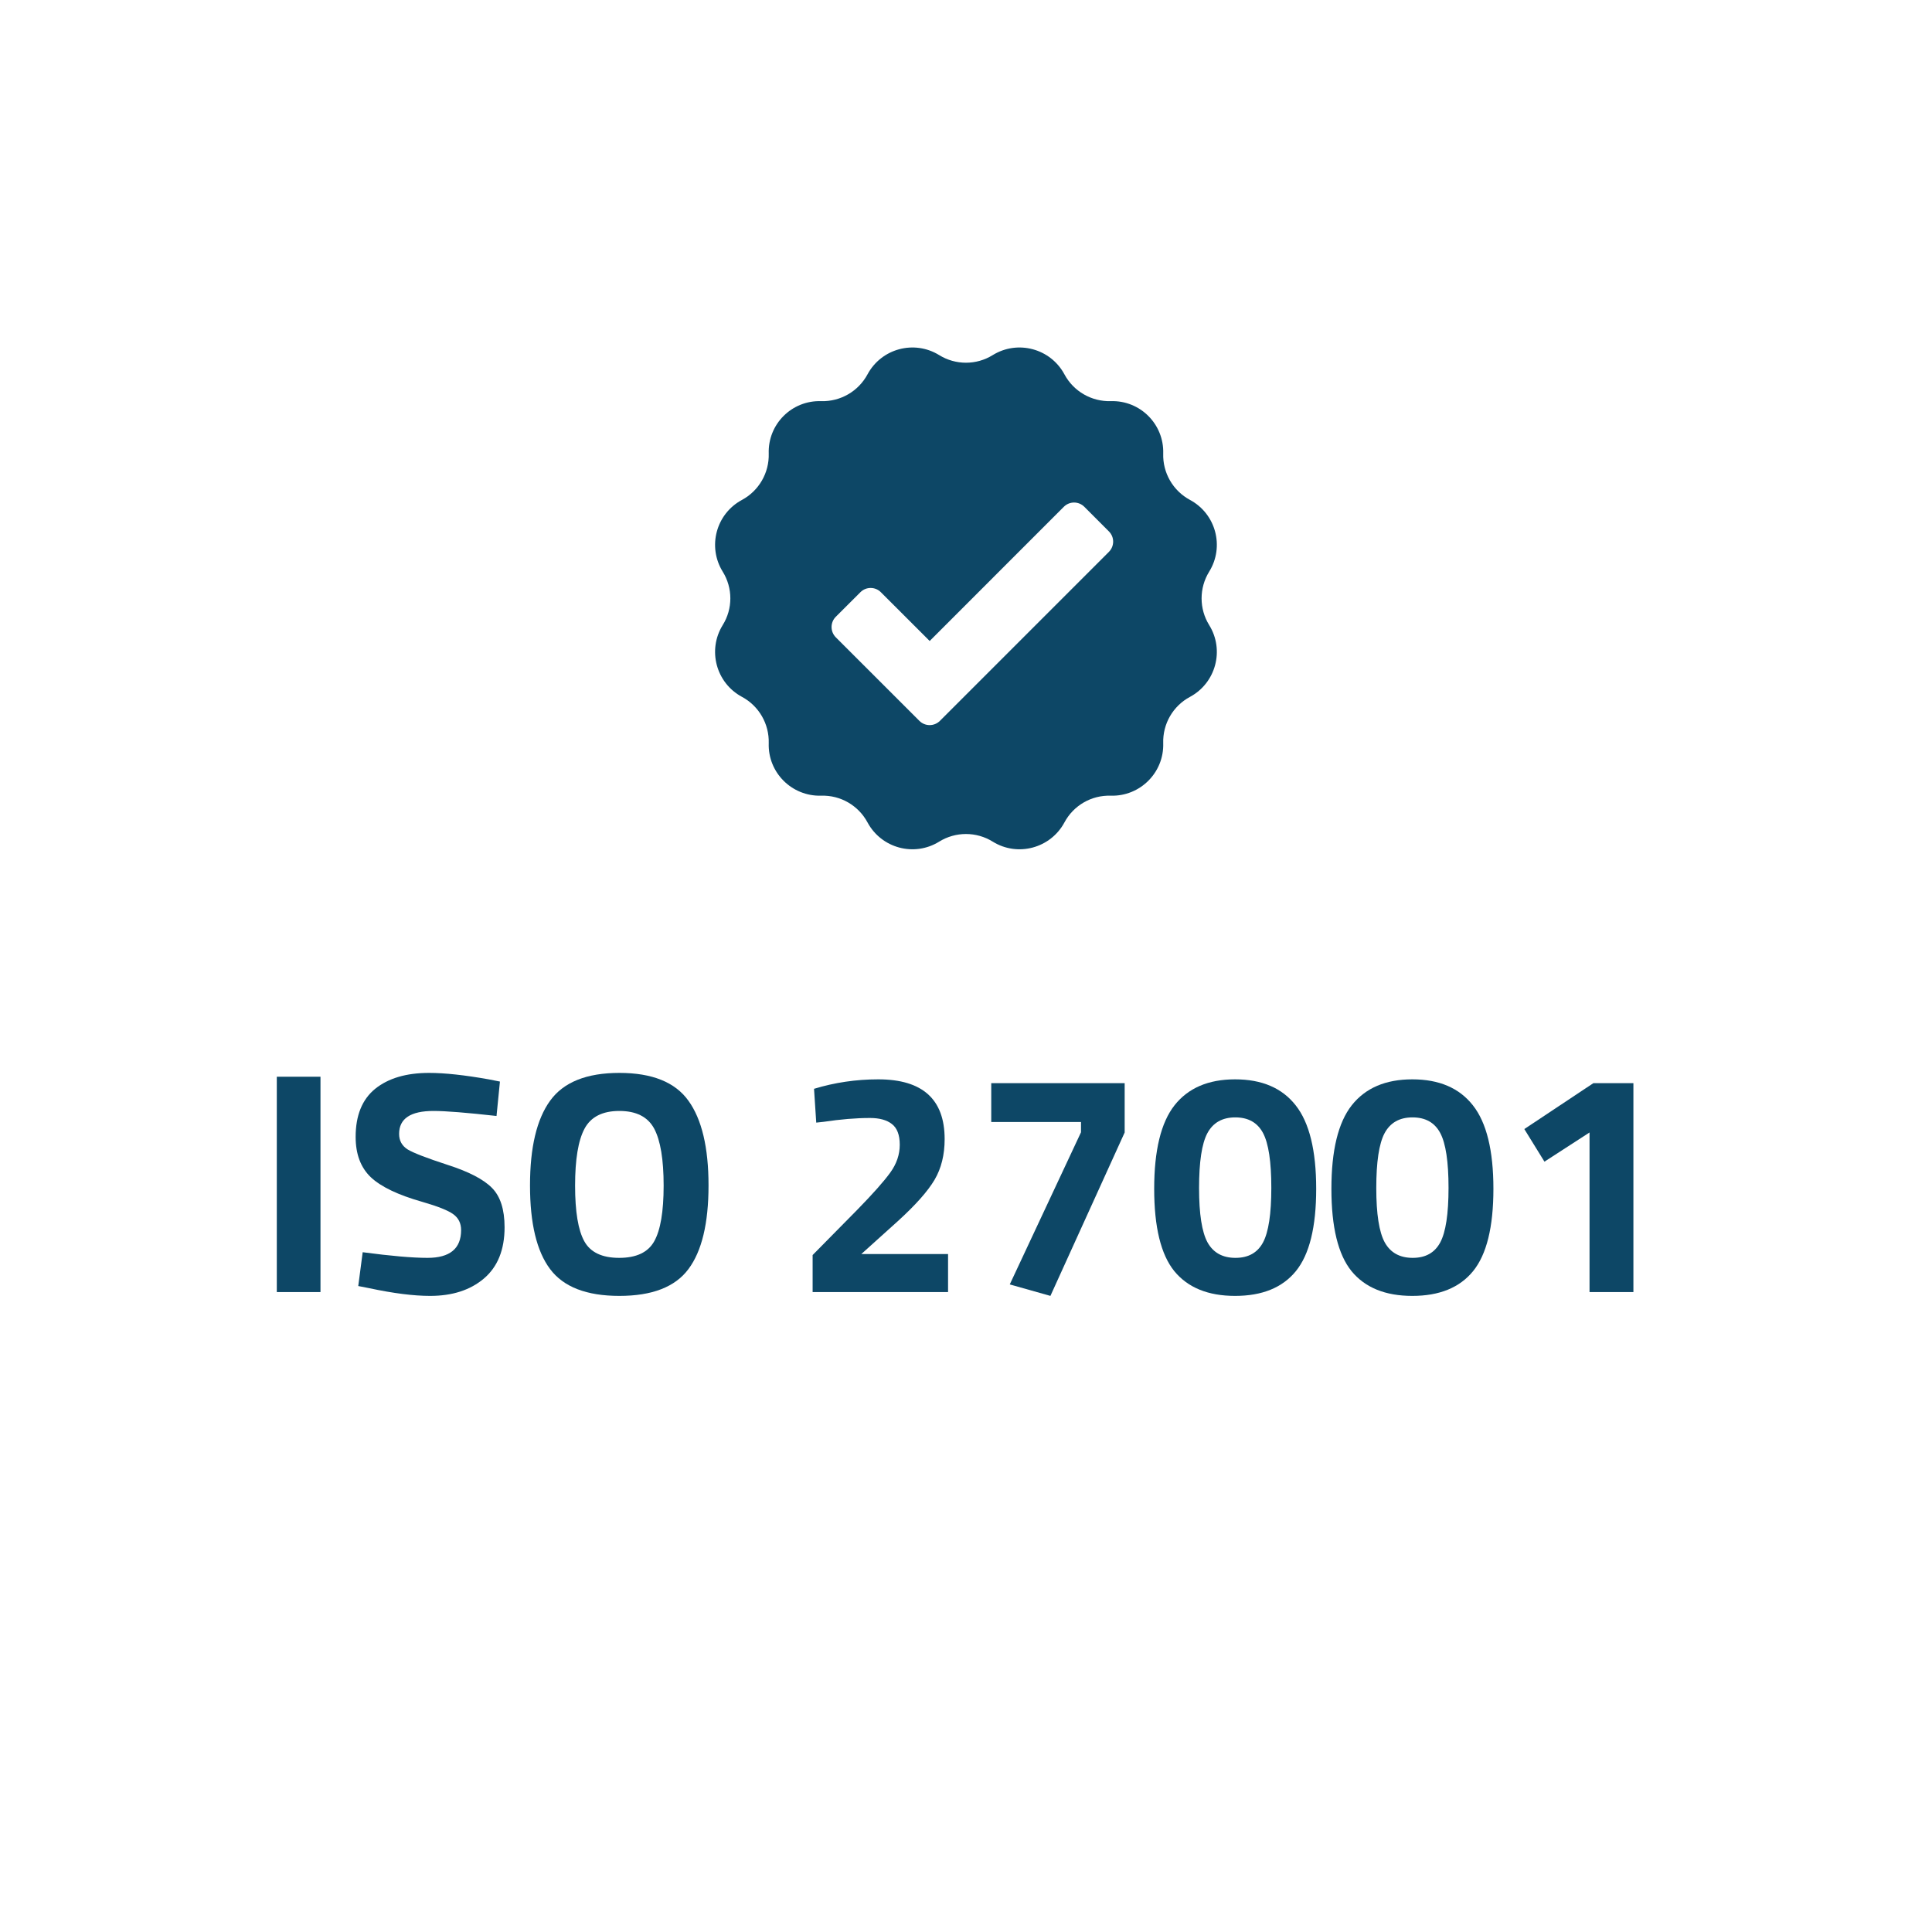
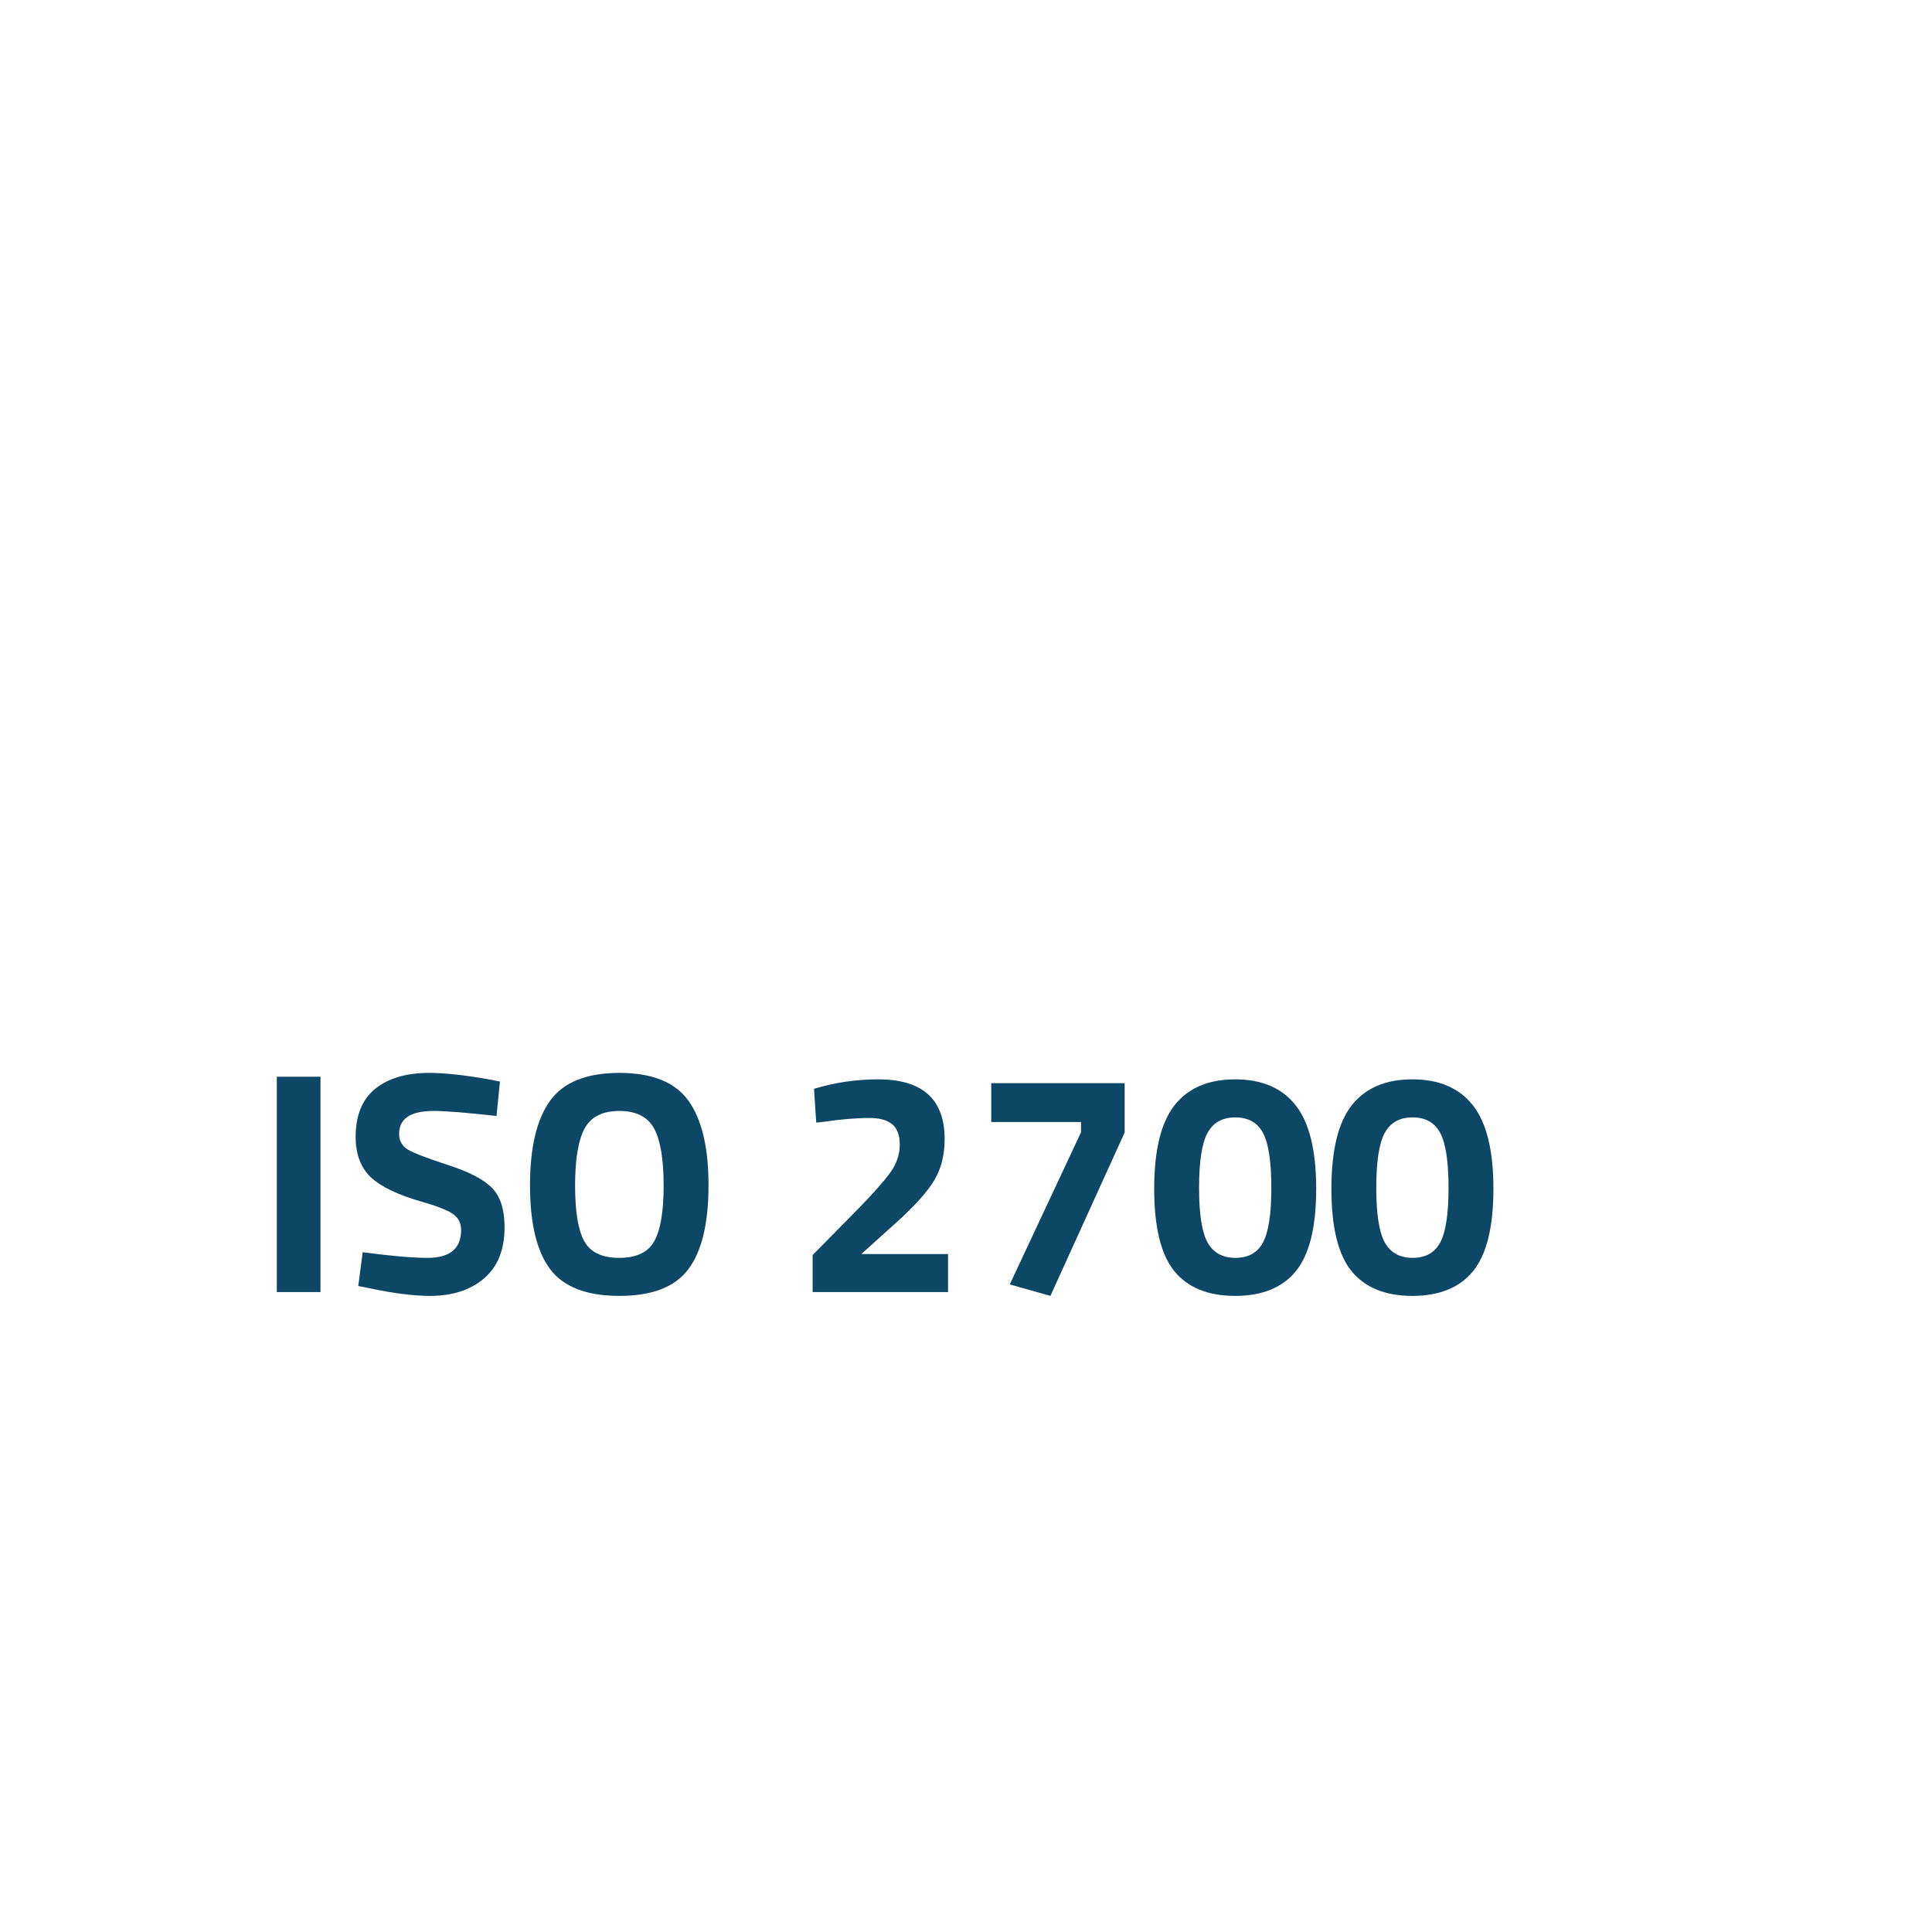
<svg xmlns="http://www.w3.org/2000/svg" width="200" viewBox="0 0 150 150" height="200" preserveAspectRatio="xMidYMid meet">
  <defs>
    <g />
    <clipPath id="b6c4b19b15">
      <path d="M 55 26.359 L 95 26.359 L 95 66 L 55 66 Z M 55 26.359 " clip-rule="nonzero" />
    </clipPath>
  </defs>
  <g clip-path="url(#b6c4b19b15)">
-     <path fill="#0d4766" d="M 86.094 42.848 L 72.973 55.969 C 72.535 56.406 71.82 56.406 71.383 55.969 L 64.891 49.48 C 64.453 49.039 64.453 48.324 64.891 47.887 L 66.801 45.98 C 67.238 45.539 67.953 45.539 68.391 45.98 L 72.18 49.766 L 82.594 39.348 C 83.035 38.906 83.746 38.906 84.188 39.348 L 86.094 41.258 C 86.535 41.695 86.535 42.406 86.094 42.848 Z M 93.883 48.535 C 93.094 47.266 93.094 45.652 93.883 44.379 C 95.082 42.438 94.398 39.895 92.395 38.816 C 91.07 38.105 90.266 36.711 90.312 35.215 C 90.383 32.934 88.52 31.07 86.242 31.145 C 84.742 31.188 83.348 30.383 82.641 29.062 C 81.562 27.055 79.012 26.375 77.074 27.57 C 75.805 28.359 74.191 28.359 72.918 27.57 C 70.98 26.375 68.434 27.055 67.355 29.062 C 66.645 30.383 65.25 31.188 63.754 31.145 C 61.473 31.07 59.609 32.934 59.684 35.215 C 59.727 36.711 58.922 38.105 57.602 38.816 C 55.594 39.895 54.914 42.441 56.109 44.379 C 56.902 45.652 56.902 47.266 56.109 48.535 C 54.914 50.473 55.594 53.02 57.602 54.102 C 58.922 54.809 59.727 56.203 59.684 57.703 C 59.609 59.977 61.473 61.84 63.754 61.777 C 65.25 61.727 66.645 62.531 67.355 63.855 C 68.434 65.859 70.98 66.547 72.918 65.344 C 74.191 64.555 75.805 64.555 77.074 65.344 C 79.012 66.547 81.562 65.859 82.641 63.855 C 83.348 62.531 84.742 61.727 86.242 61.777 C 88.52 61.84 90.383 59.977 90.312 57.703 C 90.266 56.203 91.07 54.809 92.395 54.102 C 94.398 53.02 95.082 50.473 93.883 48.535 " fill-opacity="1" fill-rule="nonzero" />
-   </g>
+     </g>
  <g fill="#0d4766" fill-opacity="1">
    <g transform="translate(19.679, 100.316)">
      <g>
        <path d="M 1.812 0 L 1.812 -16.719 L 5.203 -16.719 L 5.203 0 Z M 1.812 0 " />
      </g>
    </g>
  </g>
  <g fill="#0d4766" fill-opacity="1">
    <g transform="translate(26.706, 100.316)">
      <g>
        <path d="M 6.953 -14.062 C 5.172 -14.062 4.281 -13.469 4.281 -12.281 C 4.281 -11.758 4.5 -11.359 4.938 -11.078 C 5.383 -10.805 6.422 -10.406 8.047 -9.875 C 9.68 -9.352 10.828 -8.758 11.484 -8.094 C 12.141 -7.438 12.469 -6.414 12.469 -5.031 C 12.469 -3.281 11.93 -1.953 10.859 -1.047 C 9.797 -0.148 8.406 0.297 6.688 0.297 C 5.406 0.297 3.836 0.098 1.984 -0.297 L 1.109 -0.469 L 1.453 -3.094 C 3.648 -2.801 5.328 -2.656 6.484 -2.656 C 8.223 -2.656 9.094 -3.375 9.094 -4.812 C 9.094 -5.344 8.891 -5.754 8.484 -6.047 C 8.086 -6.336 7.289 -6.656 6.094 -7 C 4.195 -7.539 2.859 -8.18 2.078 -8.922 C 1.297 -9.672 0.906 -10.711 0.906 -12.047 C 0.906 -13.711 1.41 -14.957 2.422 -15.781 C 3.441 -16.602 4.836 -17.016 6.609 -17.016 C 7.828 -17.016 9.367 -16.848 11.234 -16.516 L 12.109 -16.344 L 11.844 -13.672 C 9.531 -13.93 7.898 -14.062 6.953 -14.062 Z M 6.953 -14.062 " />
      </g>
    </g>
  </g>
  <g fill="#0d4766" fill-opacity="1">
    <g transform="translate(40.072, 100.316)">
      <g>
        <path d="M 5.297 -3.938 C 5.773 -3.082 6.676 -2.656 8 -2.656 C 9.332 -2.656 10.238 -3.082 10.719 -3.938 C 11.207 -4.801 11.453 -6.242 11.453 -8.266 C 11.453 -10.297 11.207 -11.77 10.719 -12.688 C 10.227 -13.602 9.328 -14.062 8.016 -14.062 C 6.703 -14.062 5.801 -13.602 5.312 -12.688 C 4.82 -11.77 4.578 -10.297 4.578 -8.266 C 4.578 -6.242 4.816 -4.801 5.297 -3.938 Z M 13.375 -1.781 C 12.344 -0.395 10.555 0.297 8.016 0.297 C 5.473 0.297 3.68 -0.395 2.641 -1.781 C 1.598 -3.164 1.078 -5.332 1.078 -8.281 C 1.078 -11.227 1.598 -13.422 2.641 -14.859 C 3.68 -16.297 5.473 -17.016 8.016 -17.016 C 10.555 -17.016 12.344 -16.297 13.375 -14.859 C 14.414 -13.422 14.938 -11.227 14.938 -8.281 C 14.938 -5.332 14.414 -3.164 13.375 -1.781 Z M 13.375 -1.781 " />
      </g>
    </g>
  </g>
  <g fill="#0d4766" fill-opacity="1">
    <g transform="translate(56.092, 100.316)">
      <g />
    </g>
  </g>
  <g fill="#0d4766" fill-opacity="1">
    <g transform="translate(61.498, 100.316)">
      <g>
        <path d="M 12.109 0 L 1.594 0 L 1.594 -2.875 L 5.062 -6.391 C 6.289 -7.648 7.145 -8.613 7.625 -9.281 C 8.113 -9.957 8.359 -10.676 8.359 -11.438 C 8.359 -12.195 8.156 -12.734 7.75 -13.047 C 7.352 -13.359 6.785 -13.516 6.047 -13.516 C 4.953 -13.516 3.754 -13.414 2.453 -13.219 L 1.875 -13.156 L 1.703 -15.781 C 3.305 -16.27 4.969 -16.516 6.688 -16.516 C 10.125 -16.516 11.844 -14.969 11.844 -11.875 C 11.844 -10.656 11.582 -9.602 11.062 -8.719 C 10.539 -7.832 9.586 -6.758 8.203 -5.5 L 5.375 -2.953 L 12.109 -2.953 Z M 12.109 0 " />
      </g>
    </g>
  </g>
  <g fill="#0d4766" fill-opacity="1">
    <g transform="translate(75.257, 100.316)">
      <g>
        <path d="M 1.703 -13.203 L 1.703 -16.219 L 12.062 -16.219 L 12.062 -12.391 L 6.297 0.297 L 3.141 -0.594 L 8.672 -12.406 L 8.672 -13.203 Z M 1.703 -13.203 " />
      </g>
    </g>
  </g>
  <g fill="#0d4766" fill-opacity="1">
    <g transform="translate(89.017, 100.316)">
      <g>
        <path d="M 2.172 -14.5 C 3.234 -15.844 4.801 -16.516 6.875 -16.516 C 8.957 -16.516 10.523 -15.844 11.578 -14.5 C 12.641 -13.156 13.172 -10.992 13.172 -8.016 C 13.172 -5.047 12.645 -2.914 11.594 -1.625 C 10.551 -0.344 8.977 0.297 6.875 0.297 C 4.781 0.297 3.207 -0.344 2.156 -1.625 C 1.113 -2.914 0.594 -5.047 0.594 -8.016 C 0.594 -10.992 1.117 -13.156 2.172 -14.5 Z M 9.688 -8.094 C 9.688 -10.125 9.473 -11.539 9.047 -12.344 C 8.617 -13.156 7.898 -13.562 6.891 -13.562 C 5.879 -13.562 5.156 -13.148 4.719 -12.328 C 4.289 -11.516 4.078 -10.098 4.078 -8.078 C 4.078 -6.066 4.297 -4.66 4.734 -3.859 C 5.18 -3.055 5.906 -2.656 6.906 -2.656 C 7.906 -2.656 8.617 -3.055 9.047 -3.859 C 9.473 -4.66 9.688 -6.07 9.688 -8.094 Z M 9.688 -8.094 " />
      </g>
    </g>
  </g>
  <g fill="#0d4766" fill-opacity="1">
    <g transform="translate(102.776, 100.316)">
      <g>
        <path d="M 2.172 -14.5 C 3.234 -15.844 4.801 -16.516 6.875 -16.516 C 8.957 -16.516 10.523 -15.844 11.578 -14.5 C 12.641 -13.156 13.172 -10.992 13.172 -8.016 C 13.172 -5.047 12.645 -2.914 11.594 -1.625 C 10.551 -0.344 8.977 0.297 6.875 0.297 C 4.781 0.297 3.207 -0.344 2.156 -1.625 C 1.113 -2.914 0.594 -5.047 0.594 -8.016 C 0.594 -10.992 1.117 -13.156 2.172 -14.5 Z M 9.688 -8.094 C 9.688 -10.125 9.473 -11.539 9.047 -12.344 C 8.617 -13.156 7.898 -13.562 6.891 -13.562 C 5.879 -13.562 5.156 -13.148 4.719 -12.328 C 4.289 -11.516 4.078 -10.098 4.078 -8.078 C 4.078 -6.066 4.297 -4.66 4.734 -3.859 C 5.18 -3.055 5.906 -2.656 6.906 -2.656 C 7.906 -2.656 8.617 -3.055 9.047 -3.859 C 9.473 -4.66 9.688 -6.07 9.688 -8.094 Z M 9.688 -8.094 " />
      </g>
    </g>
  </g>
  <g fill="#0d4766" fill-opacity="1">
    <g transform="translate(116.536, 100.316)">
      <g>
-         <path d="M 10.281 -16.219 L 10.281 0 L 6.875 0 L 6.875 -12.391 L 3.375 -10.125 L 1.812 -12.656 L 7.172 -16.219 Z M 10.281 -16.219 " />
-       </g>
+         </g>
    </g>
  </g>
</svg>